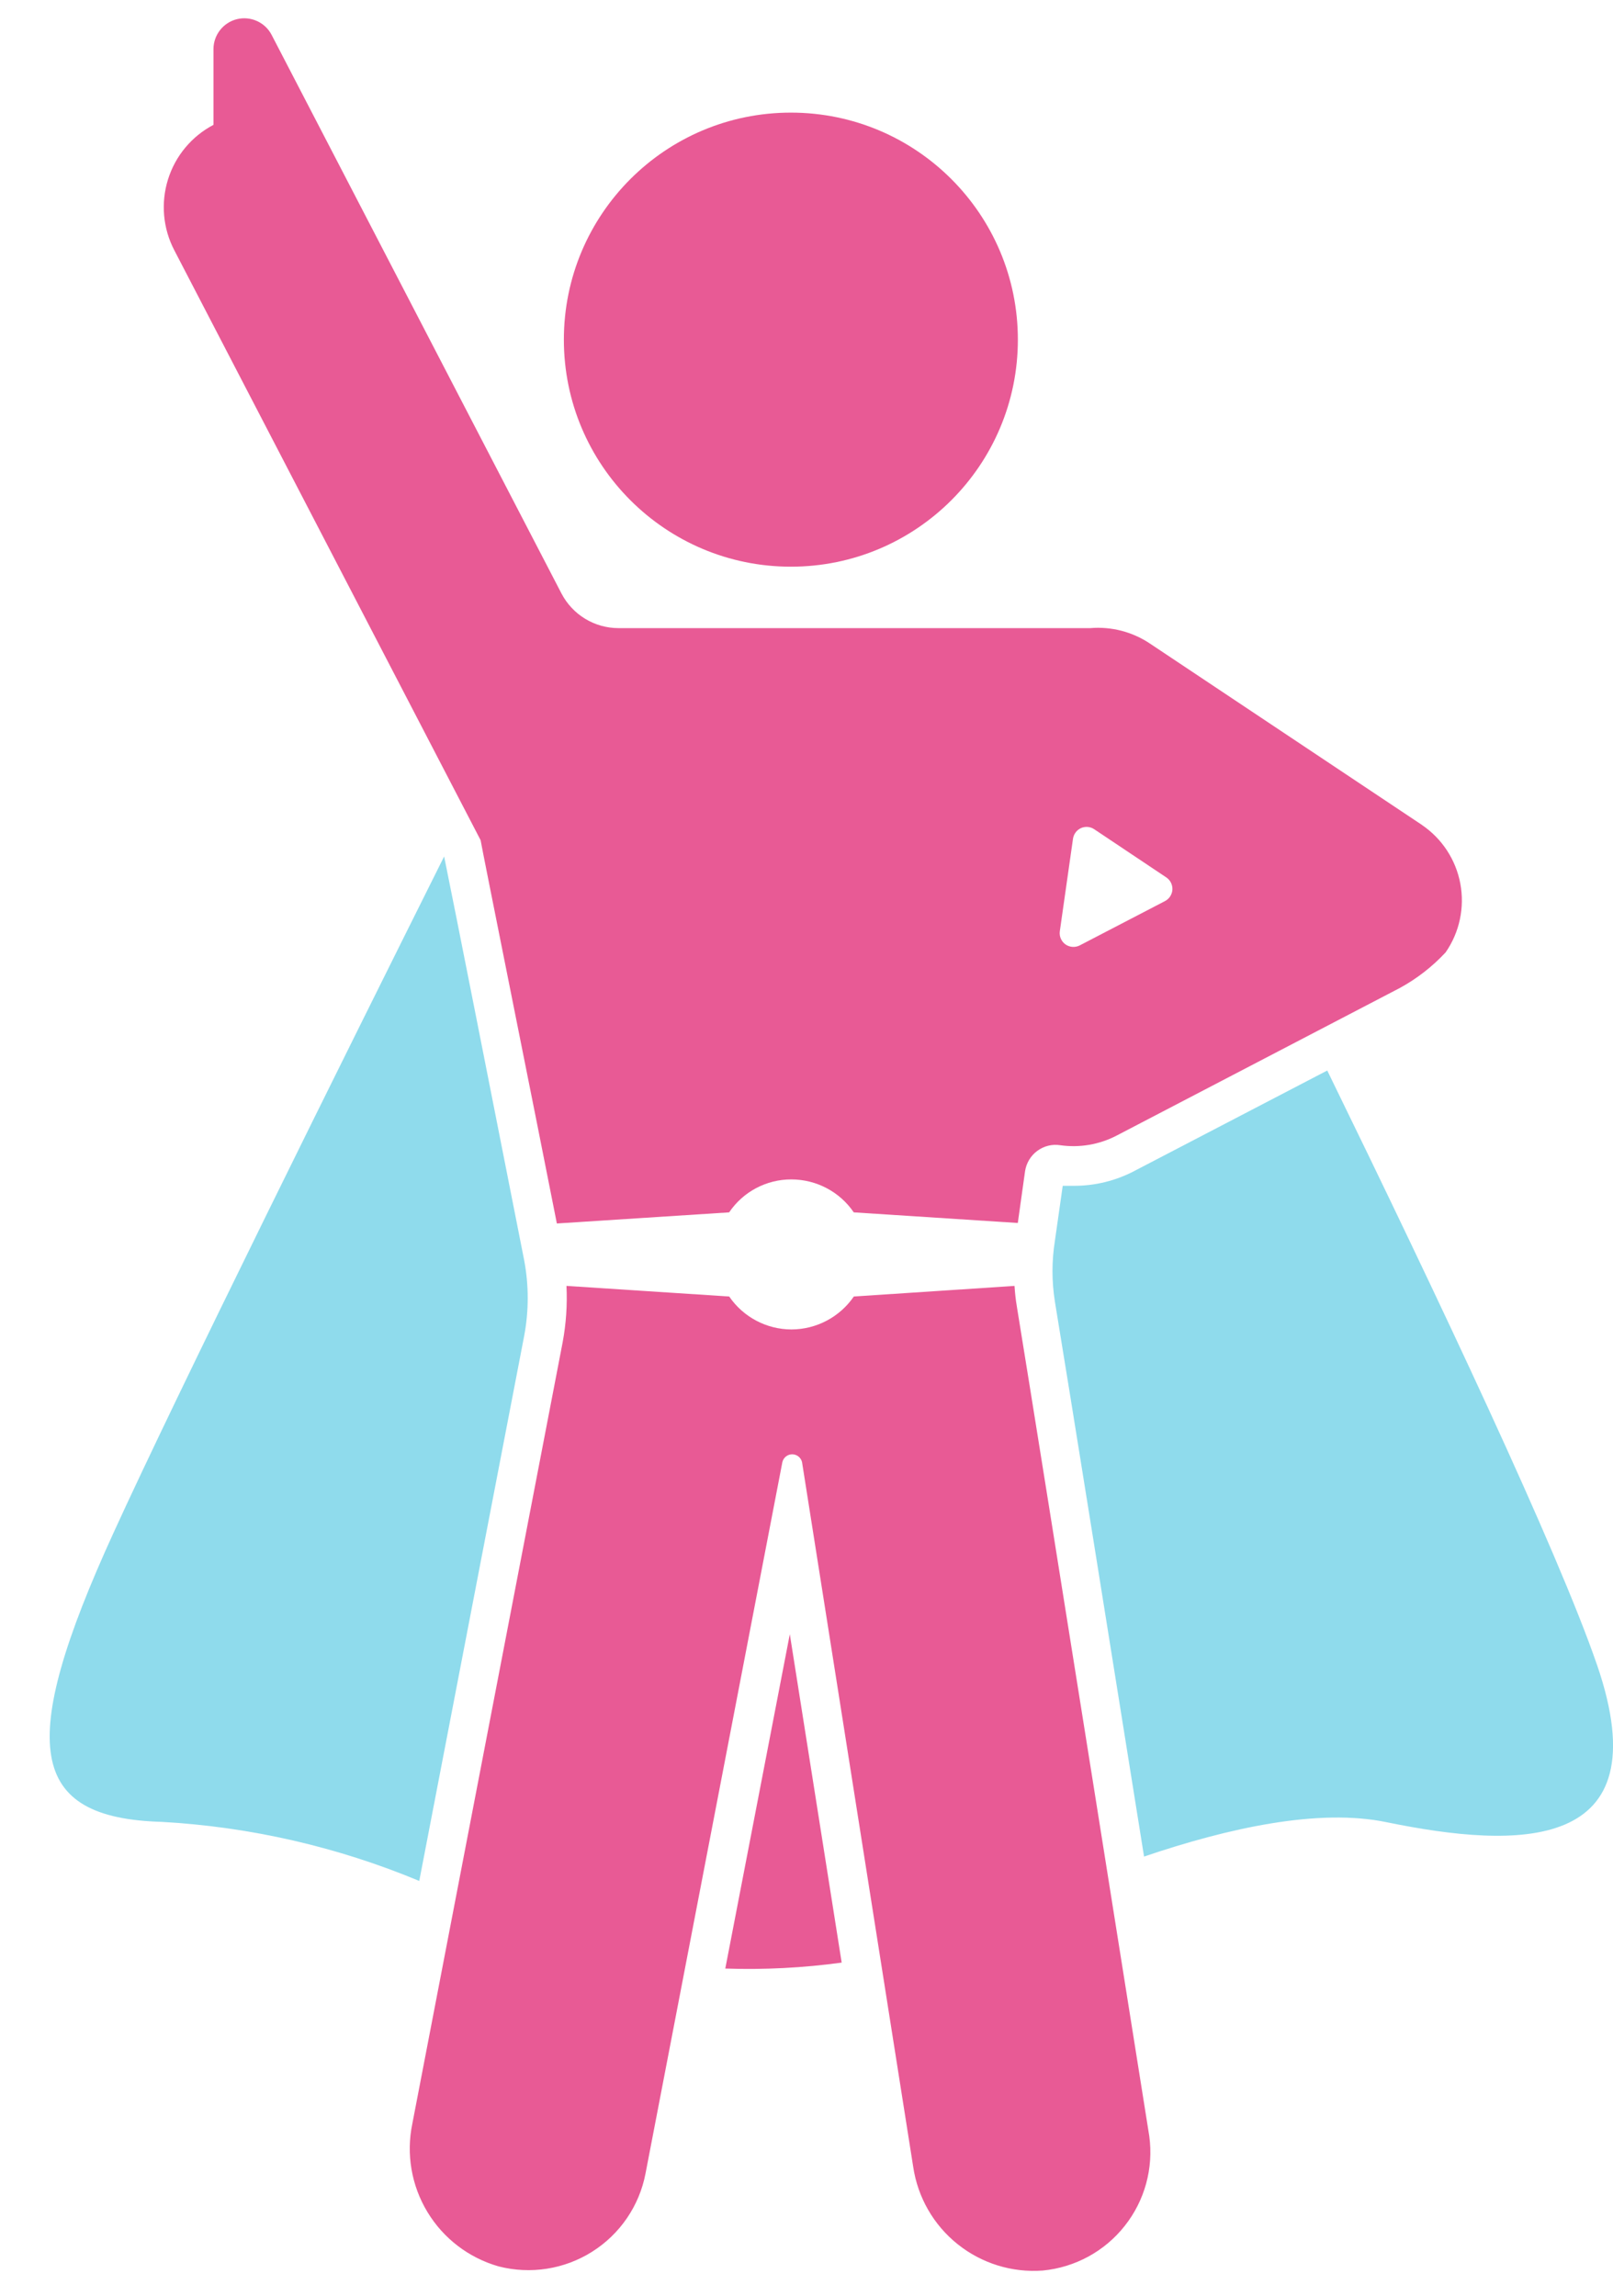
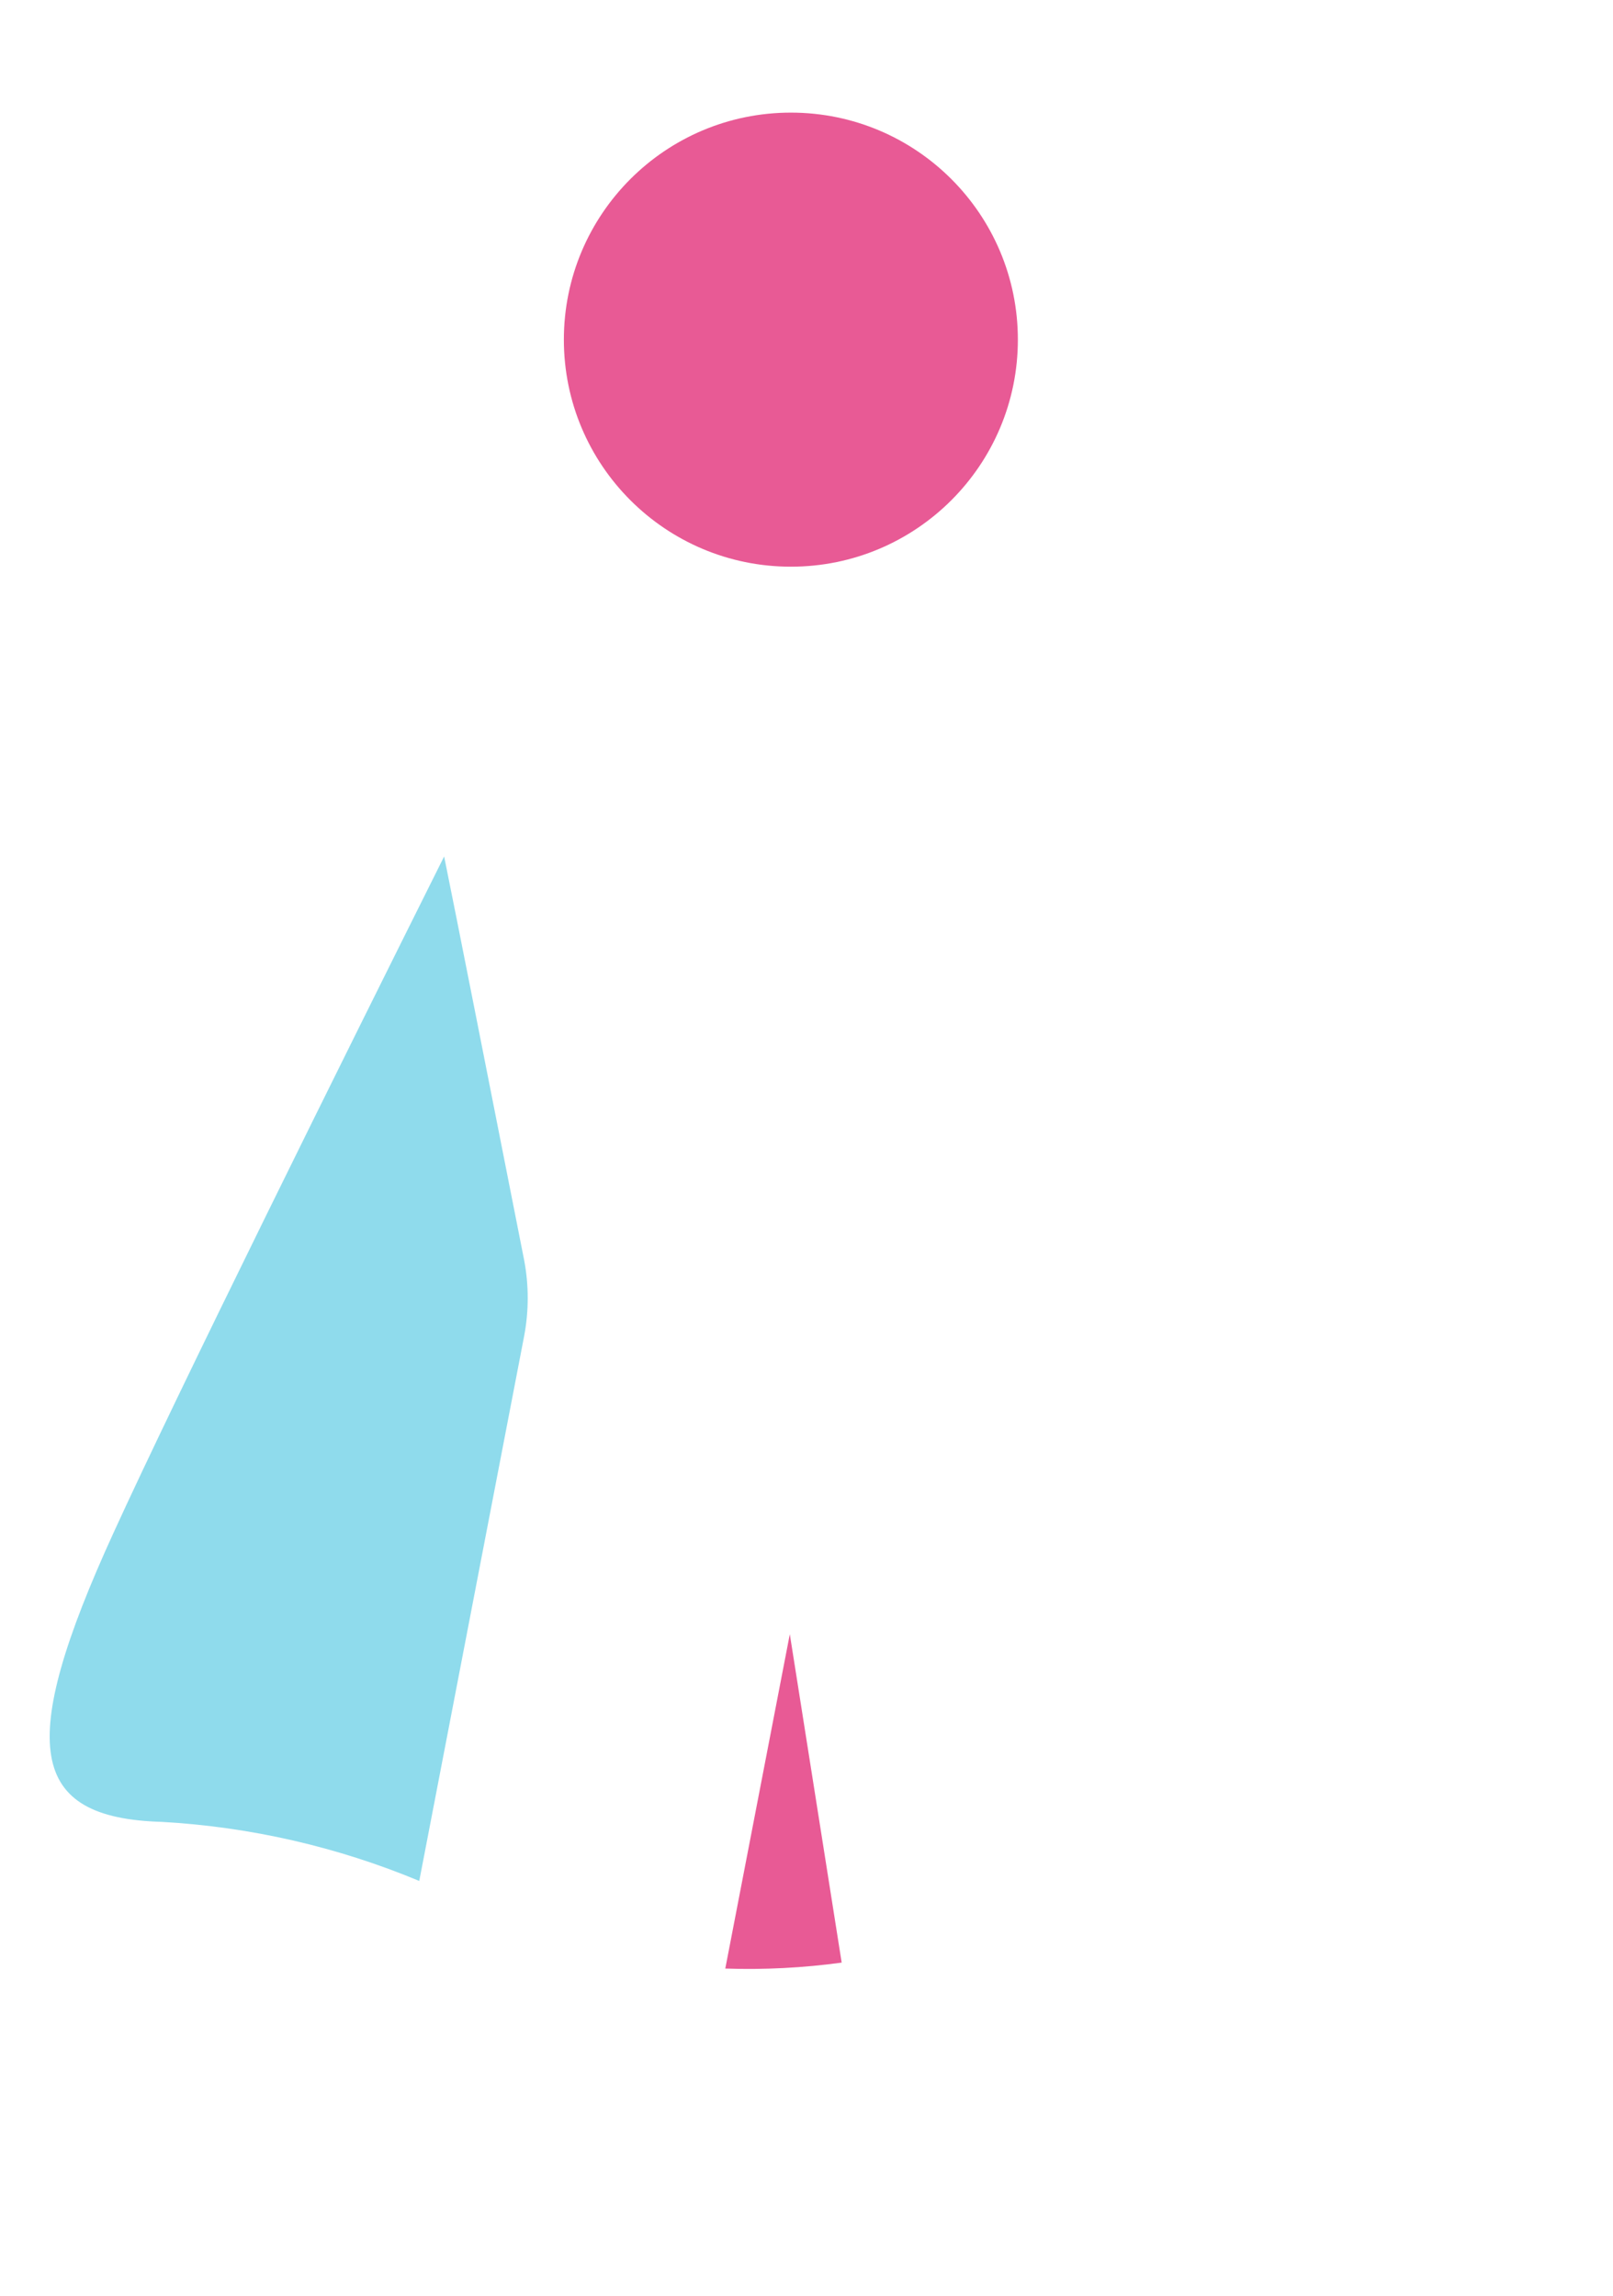
<svg xmlns="http://www.w3.org/2000/svg" width="26" height="37" viewBox="0 0 26 37" fill="none">
  <path d="M16.407 5.474C16.407 7.495 14.769 9.133 12.748 9.133C10.727 9.133 9.089 7.495 9.089 5.474C9.089 3.453 10.727 1.815 12.748 1.815C14.769 1.815 16.407 3.453 16.407 5.474Z" fill="#E85A95" />
  <path d="M12.731 26.337L11.691 31.726L11.691 31.726C12.318 31.747 12.945 31.715 13.567 31.63L12.731 26.337Z" fill="#E85A95" />
-   <path d="M25.742 26.831C25.107 24.984 23.173 20.895 21.394 17.253L18.29 18.869H18.291C17.988 19.029 17.651 19.112 17.309 19.111H17.13L17.004 19.997H17.004C16.952 20.322 16.952 20.653 17.004 20.978C17.25 22.47 17.915 26.634 18.441 29.921C19.798 29.461 21.261 29.136 22.363 29.37C24.427 29.791 26.795 29.892 25.742 26.83L25.742 26.831Z" fill="#20B9DB" fill-opacity="0.5" />
  <path d="M8.45 21.526C8.525 21.126 8.525 20.715 8.45 20.315C7.986 17.963 7.301 14.492 7.159 13.803C5.522 17.082 2.878 22.408 1.829 24.705C0.259 28.138 0.463 29.3 2.606 29.362H2.606C4.034 29.442 5.438 29.764 6.758 30.314L8.45 21.526Z" fill="#20B9DB" fill-opacity="0.5" />
-   <path d="M16.391 21.058C16.372 20.948 16.36 20.836 16.353 20.724L13.764 20.895L13.763 20.895C13.535 21.227 13.159 21.425 12.757 21.426C12.356 21.425 11.981 21.227 11.754 20.895L9.131 20.724V20.724C9.146 21.029 9.125 21.335 9.069 21.635L6.646 34.228C6.545 34.716 6.632 35.224 6.89 35.65C7.148 36.077 7.558 36.389 8.037 36.526C8.55 36.658 9.096 36.573 9.544 36.29C9.993 36.007 10.305 35.551 10.405 35.03L12.611 23.564C12.628 23.491 12.694 23.438 12.769 23.438C12.845 23.438 12.911 23.491 12.928 23.564L14.72 34.922C14.793 35.413 15.048 35.858 15.436 36.168C15.823 36.478 16.314 36.63 16.808 36.593C17.328 36.543 17.805 36.284 18.128 35.875C18.453 35.466 18.596 34.942 18.525 34.425C18.525 34.425 16.821 23.695 16.391 21.059L16.391 21.058Z" fill="#E85A95" />
-   <path d="M22.919 13.294L18.533 10.37C18.251 10.182 17.914 10.095 17.576 10.123H9.969C9.583 10.123 9.228 9.907 9.05 9.564L4.376 0.558C4.27 0.358 4.04 0.255 3.819 0.309C3.599 0.363 3.443 0.561 3.441 0.788V2.012C3.089 2.197 2.826 2.513 2.708 2.892C2.59 3.271 2.626 3.682 2.81 4.034L7.747 13.541C7.747 13.57 8.679 18.206 8.976 19.718L11.753 19.539V19.539C11.978 19.206 12.354 19.007 12.755 19.008C13.158 19.008 13.535 19.206 13.762 19.539L16.406 19.71L16.523 18.875C16.543 18.744 16.614 18.626 16.72 18.548C16.827 18.469 16.96 18.436 17.091 18.457C17.402 18.501 17.719 18.447 17.998 18.302L22.567 15.921C22.841 15.771 23.089 15.578 23.302 15.349C23.526 15.026 23.611 14.627 23.539 14.241C23.467 13.855 23.243 13.514 22.918 13.294L22.919 13.294ZM18.779 14.522L17.405 15.236C17.332 15.274 17.243 15.268 17.175 15.221C17.108 15.173 17.072 15.092 17.083 15.01L17.296 13.515C17.308 13.44 17.357 13.376 17.426 13.345C17.496 13.315 17.576 13.322 17.639 13.365L18.8 14.141H18.8C18.865 14.185 18.902 14.259 18.898 14.338C18.893 14.416 18.848 14.486 18.779 14.522L18.779 14.522Z" fill="#E85A95" />
</svg>